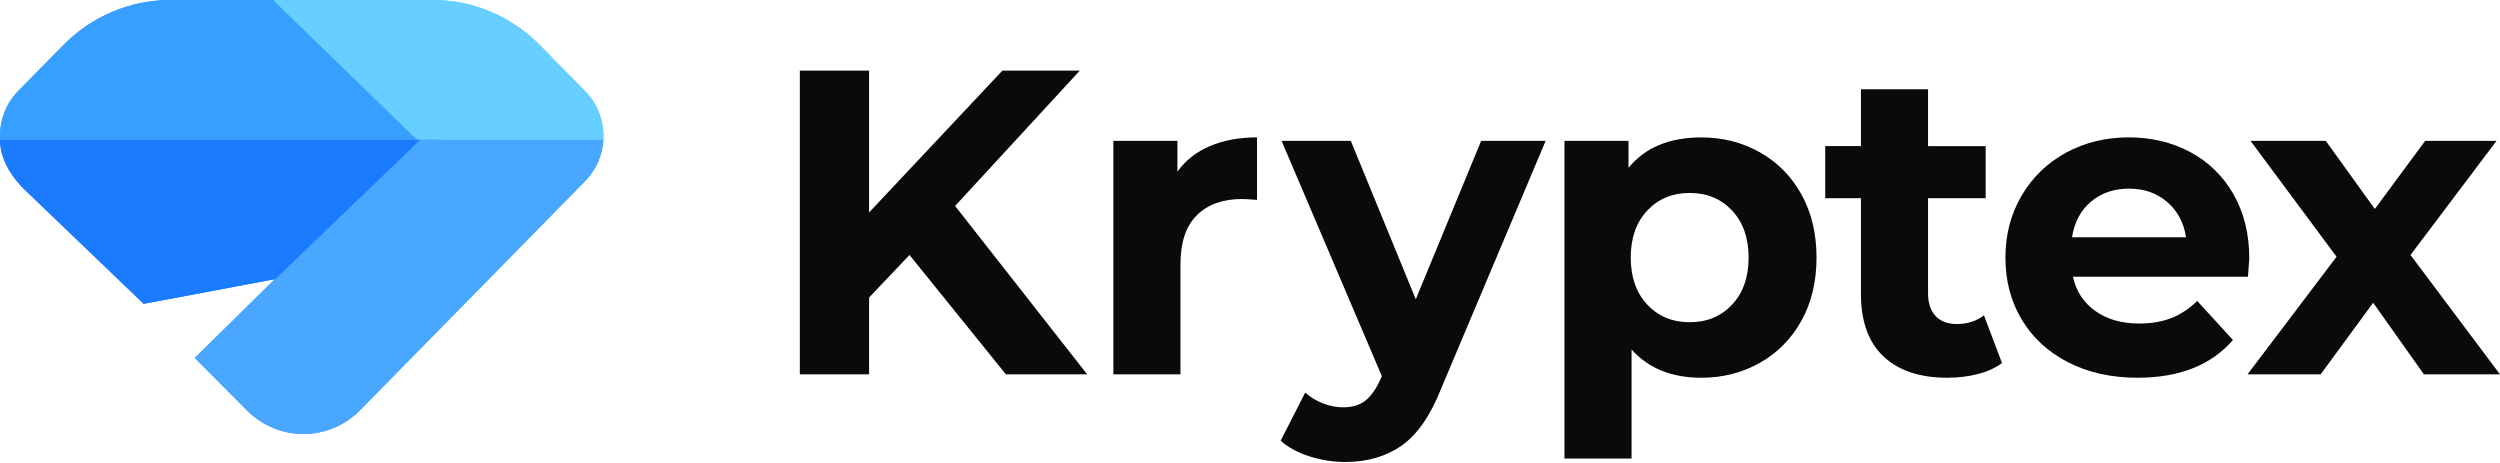
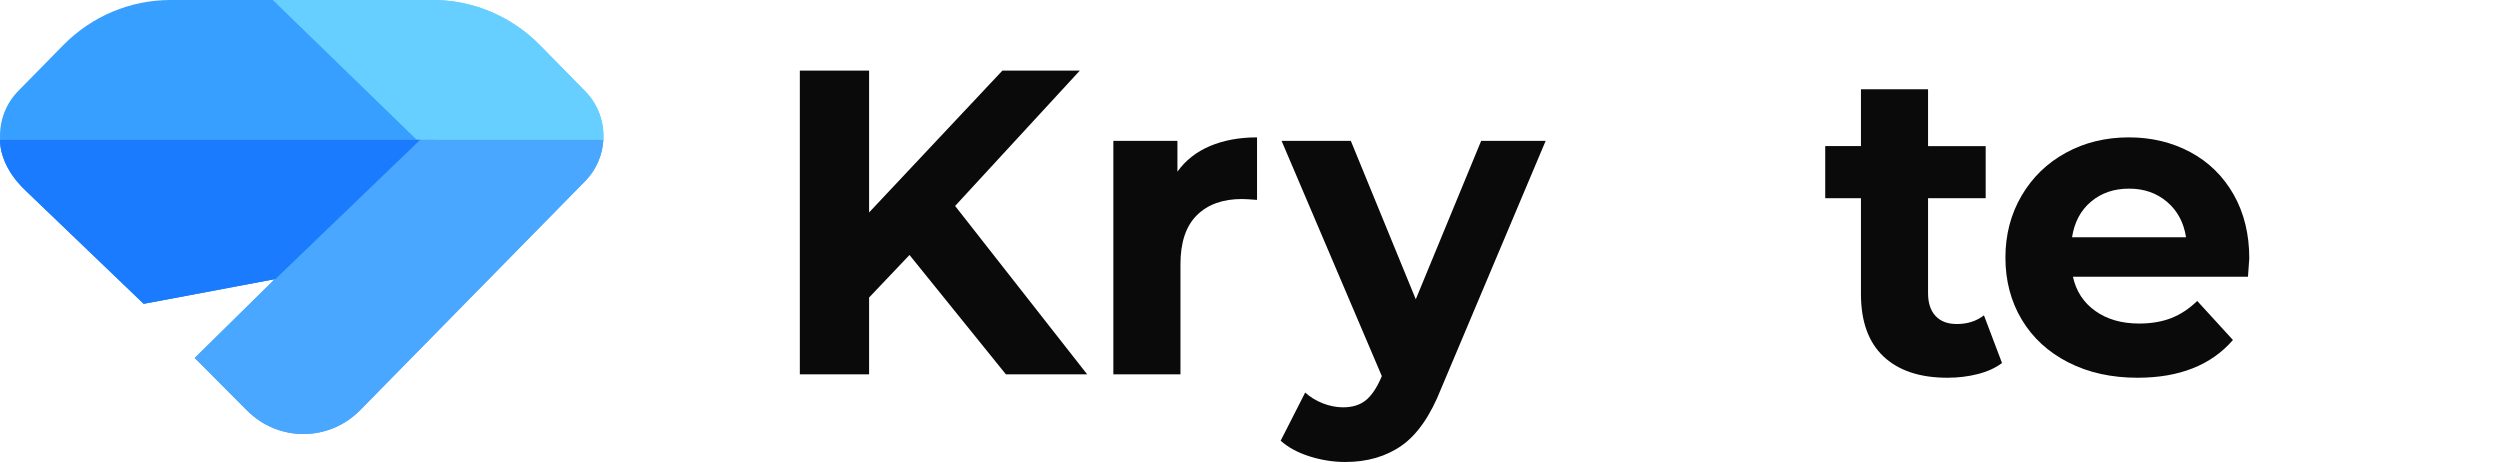
<svg xmlns="http://www.w3.org/2000/svg" width="135" height="25" viewBox="0 0 135 25" fill="none">
  <path d="M49.113 13.769L46.931 16.066V20.213H43.191V3.812H46.931V11.472L54.13 3.812H58.311L51.576 11.121L58.706 20.213H54.318L49.113 13.769Z" fill="#0A0A0A" />
  <path d="M65.336 7.888C66.072 7.576 66.919 7.418 67.88 7.418V10.794C67.477 10.763 67.207 10.747 67.066 10.747C66.03 10.747 65.216 11.04 64.627 11.626C64.038 12.212 63.745 13.091 63.745 14.263V20.213H60.121V7.608H63.581V9.271C64.015 8.661 64.598 8.202 65.336 7.888Z" fill="#0A0A0A" />
  <path d="M83.465 7.608L77.82 20.987C77.247 22.439 76.538 23.463 75.696 24.057C74.85 24.651 73.832 24.947 72.642 24.947C71.99 24.947 71.349 24.844 70.713 24.643C70.077 24.44 69.559 24.16 69.156 23.798L70.48 21.198C70.76 21.449 71.08 21.644 71.443 21.784C71.807 21.924 72.168 21.995 72.524 21.995C73.019 21.995 73.422 21.874 73.733 21.631C74.042 21.388 74.322 20.987 74.57 20.424L74.618 20.308L69.206 7.608H72.945L76.452 16.161L79.982 7.608H83.465Z" fill="#0A0A0A" />
-   <path d="M95.039 8.228C95.992 8.767 96.737 9.524 97.279 10.501C97.821 11.478 98.093 12.613 98.093 13.909C98.093 15.205 97.821 16.343 97.279 17.317C96.737 18.294 95.989 19.052 95.039 19.59C94.087 20.129 93.029 20.398 91.868 20.398C90.272 20.398 89.018 19.891 88.105 18.875V24.759H84.481V7.608H87.94V9.06C88.837 7.967 90.146 7.42 91.865 7.42C93.032 7.42 94.087 7.69 95.039 8.228ZM93.529 16.451C94.126 15.818 94.424 14.97 94.424 13.909C94.424 12.848 94.126 12.001 93.529 11.367C92.933 10.733 92.171 10.419 91.242 10.419C90.313 10.419 89.549 10.736 88.955 11.367C88.359 12.001 88.06 12.848 88.06 13.909C88.06 14.97 88.359 15.818 88.955 16.451C89.552 17.085 90.313 17.399 91.242 17.399C92.171 17.402 92.935 17.085 93.529 16.451Z" fill="#0A0A0A" />
  <path d="M108.109 19.603C107.753 19.87 107.316 20.068 106.797 20.2C106.279 20.332 105.733 20.398 105.16 20.398C103.673 20.398 102.524 20.015 101.71 19.25C100.897 18.484 100.491 17.36 100.491 15.876V10.702H98.562V7.888H100.491V4.82H104.115V7.89H107.227V10.702H104.115V15.834C104.115 16.364 104.251 16.776 104.521 17.064C104.791 17.354 105.175 17.497 105.67 17.497C106.243 17.497 106.73 17.341 107.133 17.027L108.109 19.603Z" fill="#0A0A0A" />
  <path d="M121.39 14.942H111.938C112.108 15.723 112.511 16.341 113.147 16.792C113.783 17.246 114.571 17.471 115.515 17.471C116.167 17.471 116.743 17.373 117.245 17.178C117.747 16.982 118.216 16.673 118.65 16.251L120.579 18.36C119.401 19.72 117.682 20.398 115.424 20.398C114.016 20.398 112.768 20.121 111.684 19.567C110.601 19.012 109.764 18.244 109.175 17.259C108.586 16.275 108.293 15.158 108.293 13.909C108.293 12.677 108.583 11.563 109.164 10.57C109.745 9.577 110.543 8.804 111.556 8.25C112.569 7.695 113.704 7.418 114.958 7.418C116.18 7.418 117.287 7.685 118.279 8.215C119.27 8.746 120.048 9.509 120.613 10.499C121.178 11.491 121.461 12.642 121.461 13.954C121.461 14.005 121.437 14.332 121.39 14.942ZM112.914 10.889C112.357 11.359 112.017 11.998 111.891 12.811H118.046C117.923 12.014 117.58 11.378 117.023 10.903C116.465 10.427 115.785 10.187 114.979 10.187C114.16 10.184 113.472 10.419 112.914 10.889Z" fill="#0A0A0A" />
-   <path d="M130.89 20.213L128.15 16.349L125.316 20.213H121.367L126.174 13.864L121.529 7.608H125.593L128.241 11.285L130.958 7.608H134.812L130.167 13.769L134.998 20.213H130.89Z" fill="#0A0A0A" />
  <path fill-rule="evenodd" clip-rule="evenodd" d="M32.582 7.533H22.5L10.516 19.329L13.341 22.166C15.037 23.869 17.765 23.86 19.45 22.145L31.599 9.778C32.212 9.155 32.54 8.35 32.582 7.533Z" fill="#4AA7FF" />
  <path d="M7.759 16.406L1.42 10.327C0.649 9.614 0 8.599 0 7.533H22.709L14.873 15.067L7.759 16.406Z" fill="#1A7BFF" />
  <path fill-rule="evenodd" clip-rule="evenodd" d="M0.006 7.533H23.625L18.388 0H9.202C7.031 0 4.948 0.878 3.413 2.441L0.987 4.91C0.279 5.63 -0.048 6.591 0.006 7.533Z" fill="#379FFF" />
  <path fill-rule="evenodd" clip-rule="evenodd" d="M14.742 0L22.501 7.533H32.582C32.631 6.596 32.303 5.642 31.6 4.926L29.157 2.441C27.622 0.878 25.54 0 23.369 0H14.742Z" fill="#66CFFF" />
  <path fill-rule="evenodd" clip-rule="evenodd" d="M32.582 7.533H22.5L10.516 19.329L13.341 22.166C15.037 23.869 17.765 23.86 19.45 22.145L31.599 9.778C32.212 9.155 32.54 8.35 32.582 7.533Z" fill="#4AA7FF" />
  <path d="M7.759 16.406L1.42 10.327C0.649 9.614 0 8.599 0 7.533H22.709L14.873 15.067L7.759 16.406Z" fill="#1A7BFF" />
-   <path fill-rule="evenodd" clip-rule="evenodd" d="M0.006 7.533H23.625L18.388 0H9.202C7.031 0 4.948 0.878 3.413 2.441L0.987 4.91C0.279 5.63 -0.048 6.591 0.006 7.533Z" fill="#379FFF" />
  <path fill-rule="evenodd" clip-rule="evenodd" d="M14.742 0L22.501 7.533H32.582C32.631 6.596 32.303 5.642 31.6 4.926L29.157 2.441C27.622 0.878 25.54 0 23.369 0H14.742Z" fill="#66CFFF" />
</svg>